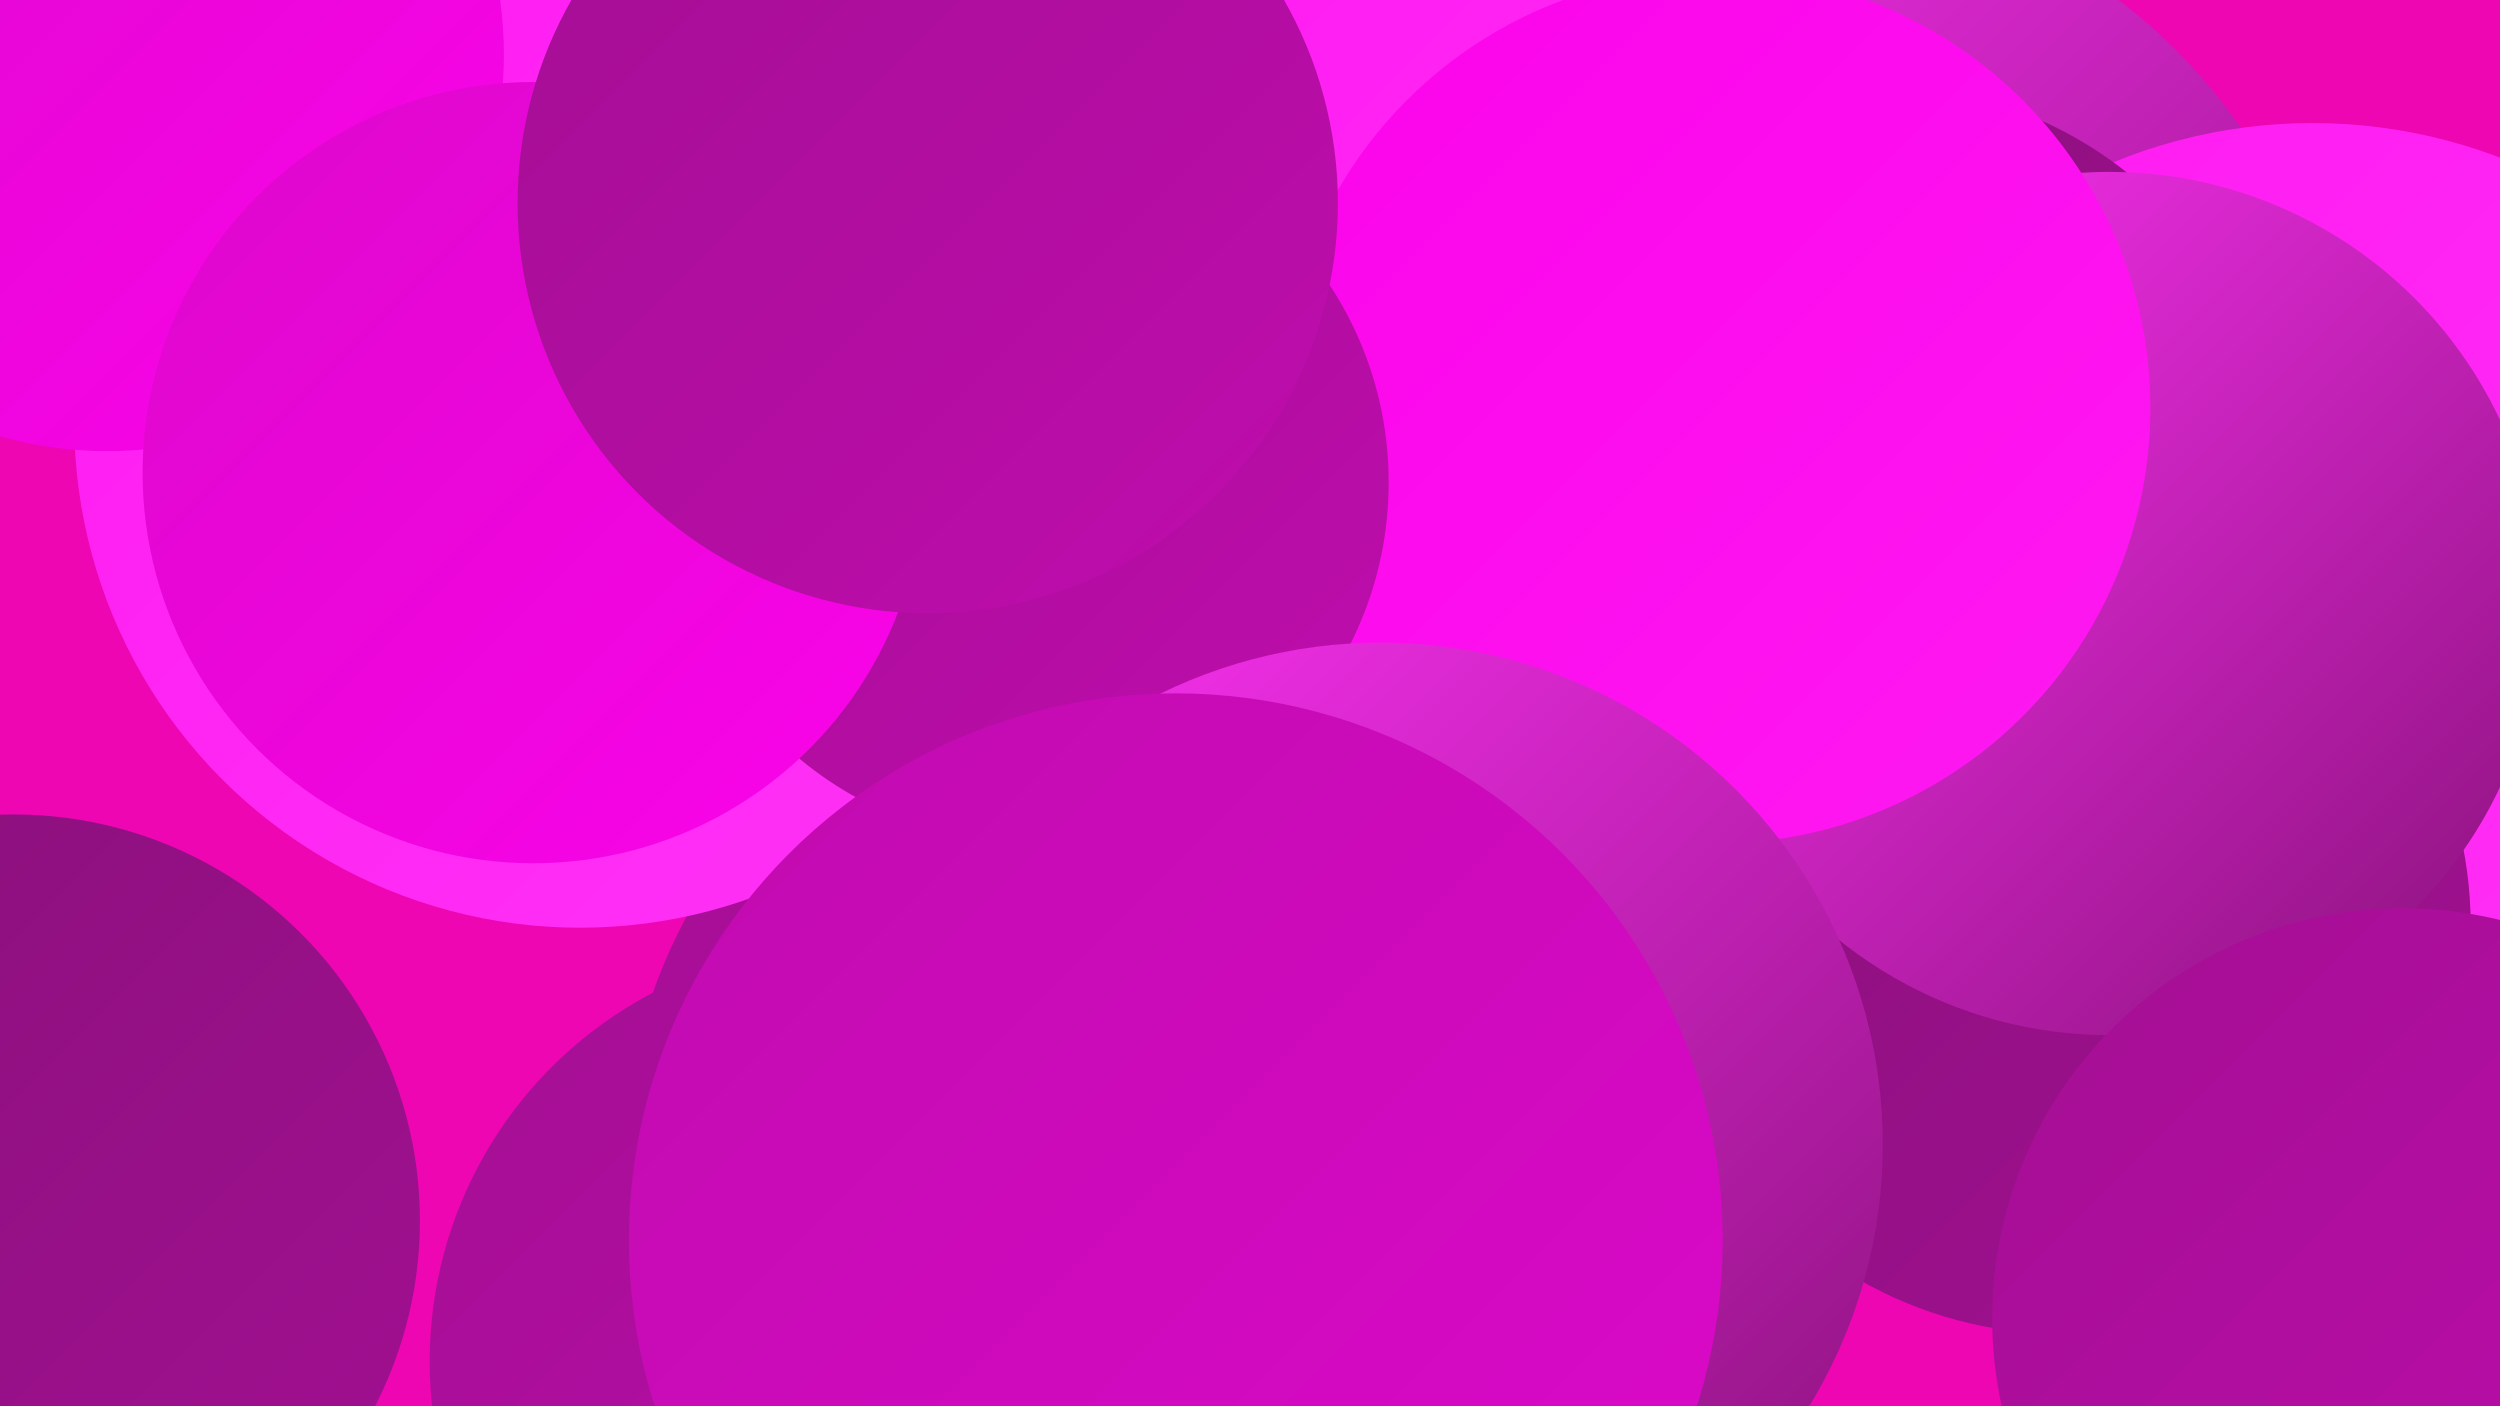
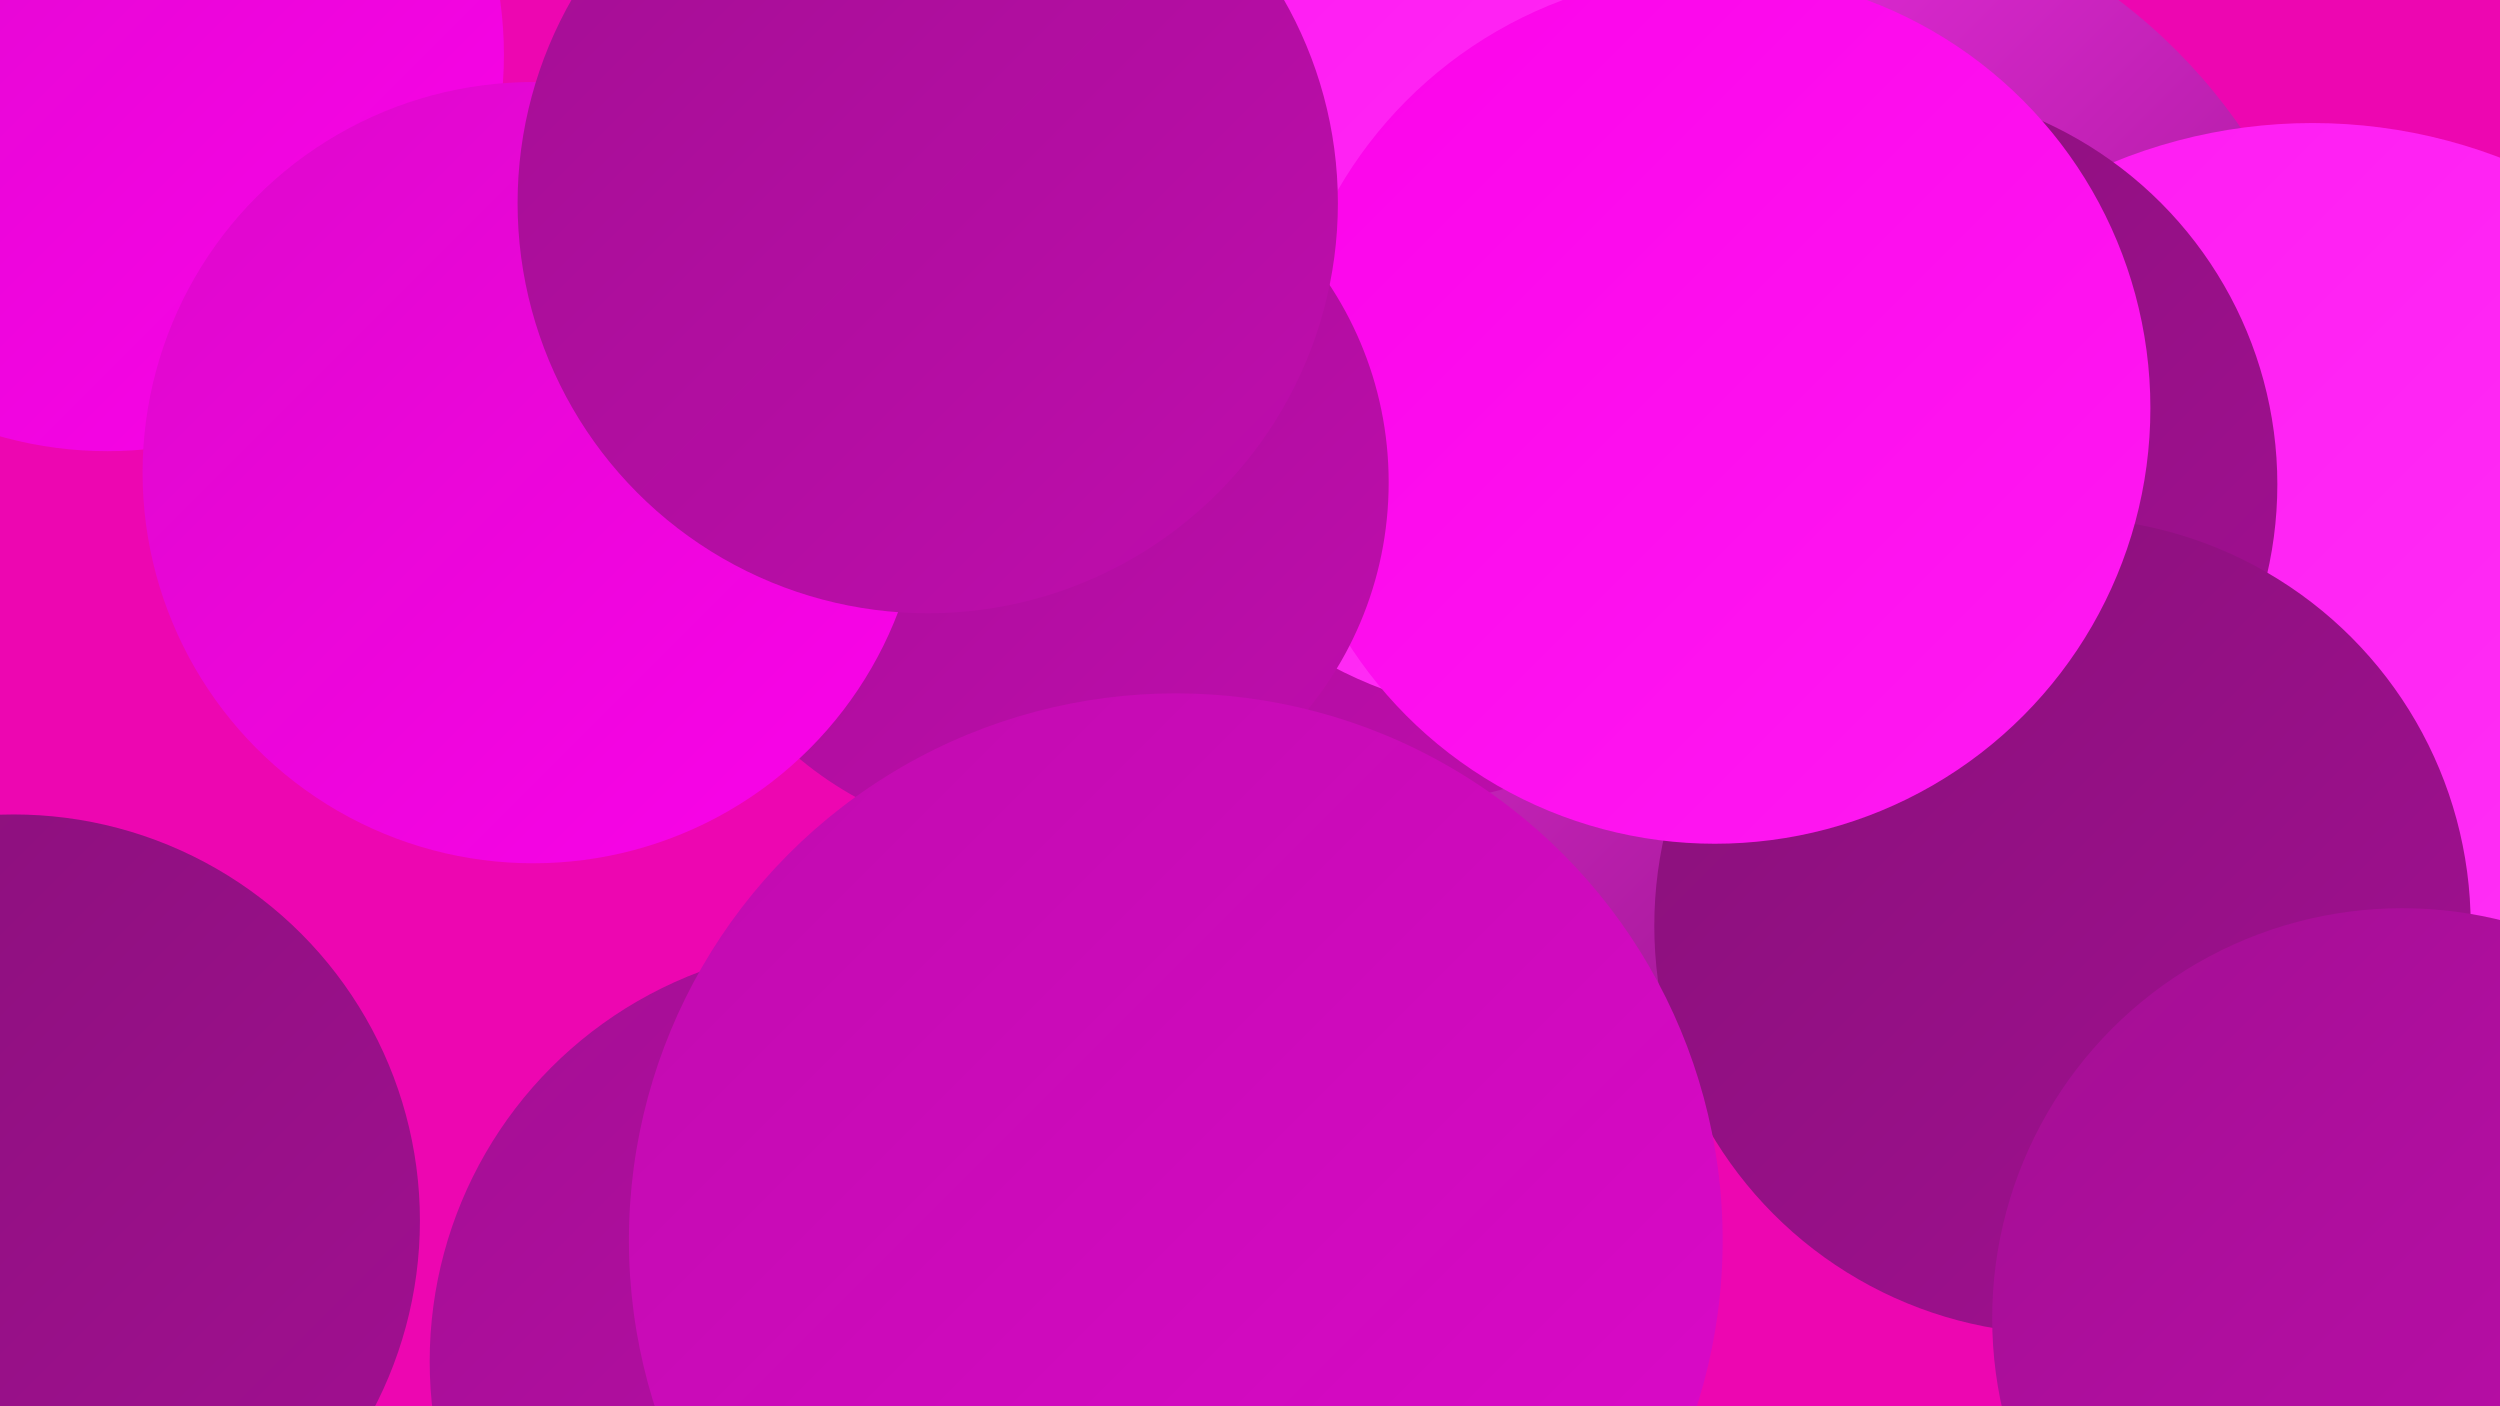
<svg xmlns="http://www.w3.org/2000/svg" width="1280" height="720">
  <defs>
    <linearGradient id="grad0" x1="0%" y1="0%" x2="100%" y2="100%">
      <stop offset="0%" style="stop-color:#881179;stop-opacity:1" />
      <stop offset="100%" style="stop-color:#a30f93;stop-opacity:1" />
    </linearGradient>
    <linearGradient id="grad1" x1="0%" y1="0%" x2="100%" y2="100%">
      <stop offset="0%" style="stop-color:#a30f93;stop-opacity:1" />
      <stop offset="100%" style="stop-color:#c00cae;stop-opacity:1" />
    </linearGradient>
    <linearGradient id="grad2" x1="0%" y1="0%" x2="100%" y2="100%">
      <stop offset="0%" style="stop-color:#c00cae;stop-opacity:1" />
      <stop offset="100%" style="stop-color:#dd08cb;stop-opacity:1" />
    </linearGradient>
    <linearGradient id="grad3" x1="0%" y1="0%" x2="100%" y2="100%">
      <stop offset="0%" style="stop-color:#dd08cb;stop-opacity:1" />
      <stop offset="100%" style="stop-color:#fb03ea;stop-opacity:1" />
    </linearGradient>
    <linearGradient id="grad4" x1="0%" y1="0%" x2="100%" y2="100%">
      <stop offset="0%" style="stop-color:#fb03ea;stop-opacity:1" />
      <stop offset="100%" style="stop-color:#ff1af2;stop-opacity:1" />
    </linearGradient>
    <linearGradient id="grad5" x1="0%" y1="0%" x2="100%" y2="100%">
      <stop offset="0%" style="stop-color:#ff1af2;stop-opacity:1" />
      <stop offset="100%" style="stop-color:#ff33f6;stop-opacity:1" />
    </linearGradient>
    <linearGradient id="grad6" x1="0%" y1="0%" x2="100%" y2="100%">
      <stop offset="0%" style="stop-color:#ff33f6;stop-opacity:1" />
      <stop offset="100%" style="stop-color:#881179;stop-opacity:1" />
    </linearGradient>
  </defs>
  <rect width="1280" height="720" fill="#ed06b1" />
-   <circle cx="590" cy="598" r="271" fill="url(#grad1)" />
  <circle cx="860" cy="357" r="199" fill="url(#grad4)" />
  <circle cx="912" cy="228" r="286" fill="url(#grad6)" />
  <circle cx="1184" cy="332" r="269" fill="url(#grad5)" />
  <circle cx="433" cy="697" r="213" fill="url(#grad1)" />
  <circle cx="695" cy="129" r="285" fill="url(#grad1)" />
-   <circle cx="297" cy="216" r="259" fill="url(#grad5)" />
  <circle cx="55" cy="28" r="203" fill="url(#grad3)" />
  <circle cx="7" cy="625" r="208" fill="url(#grad0)" />
  <circle cx="786" cy="145" r="222" fill="url(#grad5)" />
  <circle cx="962" cy="248" r="204" fill="url(#grad0)" />
  <circle cx="1056" cy="474" r="209" fill="url(#grad0)" />
-   <circle cx="1080" cy="309" r="221" fill="url(#grad6)" />
  <circle cx="878" cy="209" r="223" fill="url(#grad4)" />
  <circle cx="527" cy="247" r="184" fill="url(#grad1)" />
-   <circle cx="707" cy="586" r="257" fill="url(#grad6)" />
  <circle cx="602" cy="635" r="280" fill="url(#grad2)" />
  <circle cx="273" cy="242" r="200" fill="url(#grad3)" />
  <circle cx="475" cy="104" r="210" fill="url(#grad1)" />
  <circle cx="1230" cy="675" r="210" fill="url(#grad1)" />
</svg>